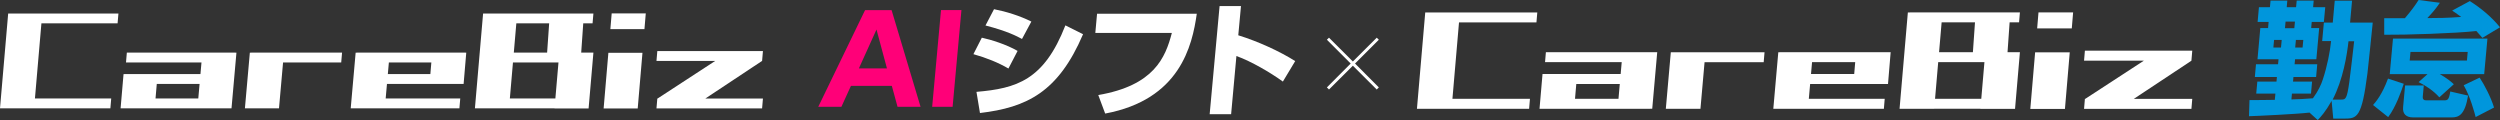
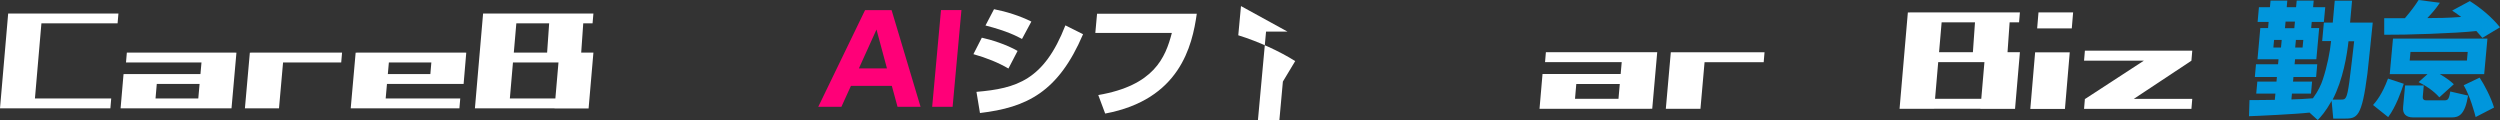
<svg xmlns="http://www.w3.org/2000/svg" id="_レイヤー_2" viewBox="0 0 415.86 20">
  <rect x="0" y="0" width="415.86" height="20" fill="#333333" stroke="none" />
  <defs>
    <style>.cls-1{fill:#0096dc;}.cls-2{fill:#fff;}.cls-3{fill:#ff0078;}</style>
  </defs>
  <g id="_レイヤー_1-2">
    <g>
      <g>
        <g>
          <path class="cls-2" d="M0,18.02L1.36,2.25H7.03l-1.36,15.77H0Zm.46,0l.14-1.64H18.5l-.14,1.64H.46ZM1.55,3.88l.14-1.63H19.7l-.14,1.63H1.55Z" />
          <path class="cls-2" d="M79,18.02l1.36-15.77h5.67l-1.36,15.77h-5.67Zm11.97-8.7l.48-6.88h5.67l-.48,6.88h-5.67Zm1.27,8.72l.8-9.28h5.67l-.8,9.28h-5.67Zm-12.77-.02l.14-1.64h17.9l-.14,1.64h-17.9Zm1.09-14.14l.14-1.63h18.01l-.14,1.63h-18.01Zm0,6.51l.14-1.64h18.01l-.14,1.64h-18.01Z" />
          <path class="cls-2" d="M20.06,18.02l.49-5.69h5.67l-.49,5.69h-5.67Zm0,0l.16-1.64h18.06l-.14,1.64H20.06Zm.49-4.06l.14-1.64h18.06l-.14,1.64H20.55Zm.41-3.57l.14-1.64h18.06l-.14,1.64H20.96Zm11.88,7.63l.82-9.26h5.67l-.82,9.26h-5.67Z" />
          <path class="cls-2" d="M40.74,18.02l.82-9.26h5.67l-.82,9.26h-5.67Zm.9-7.63l.14-1.64h15.12l-.14,1.64h-15.12Z" />
          <path class="cls-2" d="M58.34,18.02l.82-9.26h5.67l-.82,9.26h-5.67Zm0,0l.16-1.64h18.06l-.14,1.64h-18.09Zm.49-4.06l.14-1.64h18.06l-.14,1.64h-18.06Zm.41-3.57l.14-1.64h18.06l-.14,1.64h-18.06Zm12.21,3.57l.44-5.2h5.67l-.44,5.2h-5.67Z" />
-           <path class="cls-2" d="M109.2,10.14l.14-1.64h17.57l-.14,1.64h-17.57Zm0,7.89l.14-1.64h17.57l-.14,1.64h-17.57Zm.18-1.64l11.01-7.18,6.38,.92-10.86,7.2-6.53-.94h0Z" />
-           <path class="cls-2" d="M100.41,18.04l.79-9.26h5.67l-.79,9.26h-5.67Zm1.12-13.19l.22-2.62h5.67l-.22,2.62h-5.67Z" />
        </g>
        <g>
          <path class="cls-3" d="M148.34,14.28h-6.79l-1.59,3.49h-3.85l7.79-16.09h4.41l4.82,16.09h-3.83l-.95-3.49h0Zm-5.47-2.9h4.67l-1.74-6.47-2.93,6.47Z" />
          <path class="cls-3" d="M159.93,1.68l-1.47,16.09h-3.4l1.47-16.09h3.4Z" />
          <path class="cls-2" d="M167.75,11.4c-1.67-.98-3.71-1.8-5.83-2.39l1.4-2.74c1.53,.33,4.08,1.12,5.95,2.2l-1.52,2.92h0Zm-5.32,3.88c6.65-.57,11.23-1.92,14.79-11.06l2.94,1.47c-4.12,9.64-9.36,12.19-17.15,13.11l-.58-3.51h0Zm7.57-8.8c-.84-.45-2.44-1.31-6.07-2.24l1.42-2.71c1.93,.37,4.33,1.1,6.21,2.06l-1.56,2.9h0Z" />
          <path class="cls-2" d="M199.08,2.27c-.76,5.41-2.85,14.31-15.24,16.62l-1.15-3.08c9.27-1.59,11.17-6.21,12.24-10.33h-12.73l.29-3.2h16.58Z" />
-           <path class="cls-2" d="M206.43,1.01l-.45,4.86c3.29,1.02,6.83,2.63,9.47,4.29l-2.05,3.41c-2-1.45-5.29-3.39-7.73-4.25l-.88,9.68h-3.57l1.65-17.99h3.57Z" />
+           <path class="cls-2" d="M206.43,1.01l-.45,4.86c3.29,1.02,6.83,2.63,9.47,4.29l-2.05,3.41l-.88,9.68h-3.57l1.65-17.99h3.57Z" />
        </g>
      </g>
      <g>
        <g>
-           <path class="cls-2" d="M235.7,18.1l1.38-16.03h5.76l-1.38,16.03h-5.76Zm.47,0l.14-1.66h18.19l-.14,1.66h-18.19Zm1.11-14.37l.14-1.66h18.3l-.14,1.66h-18.3Z" />
          <path class="cls-2" d="M315.98,18.1l1.38-16.03h5.76l-1.38,16.03h-5.76Zm12.16-8.85l.49-6.99h5.76l-.49,6.99h-5.76Zm1.29,8.86l.81-9.43h5.76l-.81,9.43h-5.76Zm-12.98-.02l.14-1.66h18.19l-.14,1.66h-18.19Zm1.11-14.37l.14-1.66h18.3l-.14,1.66h-18.3Zm0,6.62l.14-1.66h18.3l-.14,1.66h-18.3Z" />
          <path class="cls-2" d="M256.09,18.1l.5-5.79h5.76l-.5,5.79h-5.76Zm0,0l.17-1.66h18.36l-.14,1.66h-18.38Zm.5-4.13l.14-1.66h18.36l-.14,1.66h-18.36Zm.42-3.63l.14-1.66h18.36l-.14,1.66h-18.36Zm12.07,7.75l.83-9.41h5.76l-.83,9.41h-5.76Z" />
          <path class="cls-2" d="M277.1,18.1l.83-9.41h5.76l-.83,9.41h-5.76Zm.91-7.75l.14-1.66h15.37l-.14,1.66h-15.37Z" />
-           <path class="cls-2" d="M294.98,18.1l.83-9.41h5.76l-.83,9.41h-5.76Zm0,0l.17-1.66h18.36l-.14,1.66h-18.38Zm.5-4.13l.14-1.66h18.36l-.14,1.66h-18.36Zm.42-3.63l.14-1.66h18.36l-.14,1.66h-18.36Zm12.4,3.63l.44-5.29h5.76l-.44,5.29h-5.76Z" />
          <path class="cls-2" d="M346.67,10.09l.14-1.66h17.86l-.14,1.66h-17.86Zm0,8.02l.14-1.66h17.86l-.14,1.66h-17.86Zm.19-1.66l11.19-7.29,6.48,.94-11.04,7.31-6.63-.96h0Z" />
          <path class="cls-2" d="M337.73,18.12l.8-9.41h5.76l-.8,9.41h-5.76Zm1.14-13.4l.22-2.66h5.76l-.22,2.66h-5.76Z" />
        </g>
        <g>
          <path class="cls-1" d="M384.15,18.73c-2.06,.25-9.05,.58-10.04,.6l.08-2.68c.58,.02,3.55-.04,4.21-.04l.1-1.04h-3.19l.18-1.99h3.19l.07-.77h-3.67l.19-2.12h3.67l.08-.83h-3.5l.47-5.19h1.29l.09-1.02h-1.83l.22-2.45h1.83l.1-1.1h2.79l-.1,1.1h1.56l.1-1.1h2.83l-.1,1.1h2.02l-.23,2.45h-2.02l-.09,1.02h1.33l-.47,5.19h-3.54l-.08,.83h3.77l-.19,2.12h-3.77l-.07,.77h3.17l-.18,1.99h-3.17l-.09,.97c1.19-.02,2.38-.1,3.58-.19,.91-1.24,1.38-2.32,1.64-3.11,.74-2.22,1.23-4.77,1.38-6.41h-1.48l.28-3.07h1.48l.33-3.65h2.88l-.33,3.65h3.77c-.13,1.2-.71,7.09-.88,8.44-.95,7.39-1.71,7.53-3.9,7.53h-1.79l-.27-2.95c-1,1.78-1.78,2.64-2.31,3.19l-1.4-1.27h0Zm-5.87-12.09l-.12,1.27h1.27l.12-1.27h-1.27Zm3.37-1.95l.1-1.1h-1.56l-.1,1.1h1.56Zm.26,1.95l-.12,1.27h1.23l.12-1.27h-1.23Zm7.57,9.92c.69,0,.92-.08,1.31-2.88,.16-1.08,.7-5.85,.81-6.82h-.94c-.26,2.32-.9,6.37-2.64,9.71h1.46Z" />
          <path class="cls-1" d="M399.85,13.94c-.38,1.14-1.26,3.76-2.59,5.54l-2.52-2.01c.51-.58,1.51-1.74,2.49-4.4l2.63,.87Zm-3.25-10.91h3.44c1.14-1.35,1.67-2.08,2.28-3.03l3.54,.46c-.79,1.16-1.26,1.66-2.09,2.55,1.46,0,3.48-.02,5.64-.19-.86-.62-1.09-.79-1.51-1.06l2.94-1.58c1.89,1.2,3.61,2.63,5.02,4.36l-2.93,1.76c-.28-.33-.34-.41-1-1.14-3.49,.39-12,.66-15.33,.62V3.03h0Zm7.19,9.3h-6.27l.54-5.91h15.71l-.54,5.91h-7.38c1.21,.7,1.81,1.2,2.33,1.68l-2.41,2.18c-.96-1.1-2.34-1.99-3.45-2.53l1.48-1.33h0Zm-3.71,1.89h3.1l-.17,1.91c-.03,.35,.16,.56,.53,.56h3.06c.54,0,.78-.1,.99-1.47l2.96,.68c-.52,3.17-1.52,3.63-2.69,3.63h-6.46c-1.12,0-1.76-.56-1.66-1.68l.33-3.63h0Zm.89-5.58l-.13,1.43h9.52l.13-1.43h-9.52Zm11.5,4.27c.77,1.14,1.92,3.36,2.4,4.98l-3.06,1.58c-.18-.71-.91-3.44-1.99-5.29l2.66-1.27h0Z" />
        </g>
      </g>
-       <path class="cls-2" d="M221.07,14.89l-.35-.35,3.96-3.97-3.96-3.96,.35-.34,3.97,3.96,3.97-3.96,.35,.34-3.96,3.96,3.96,3.97-.35,.35-3.97-3.96-3.97,3.96Z" />
    </g>
  </g>
</svg>